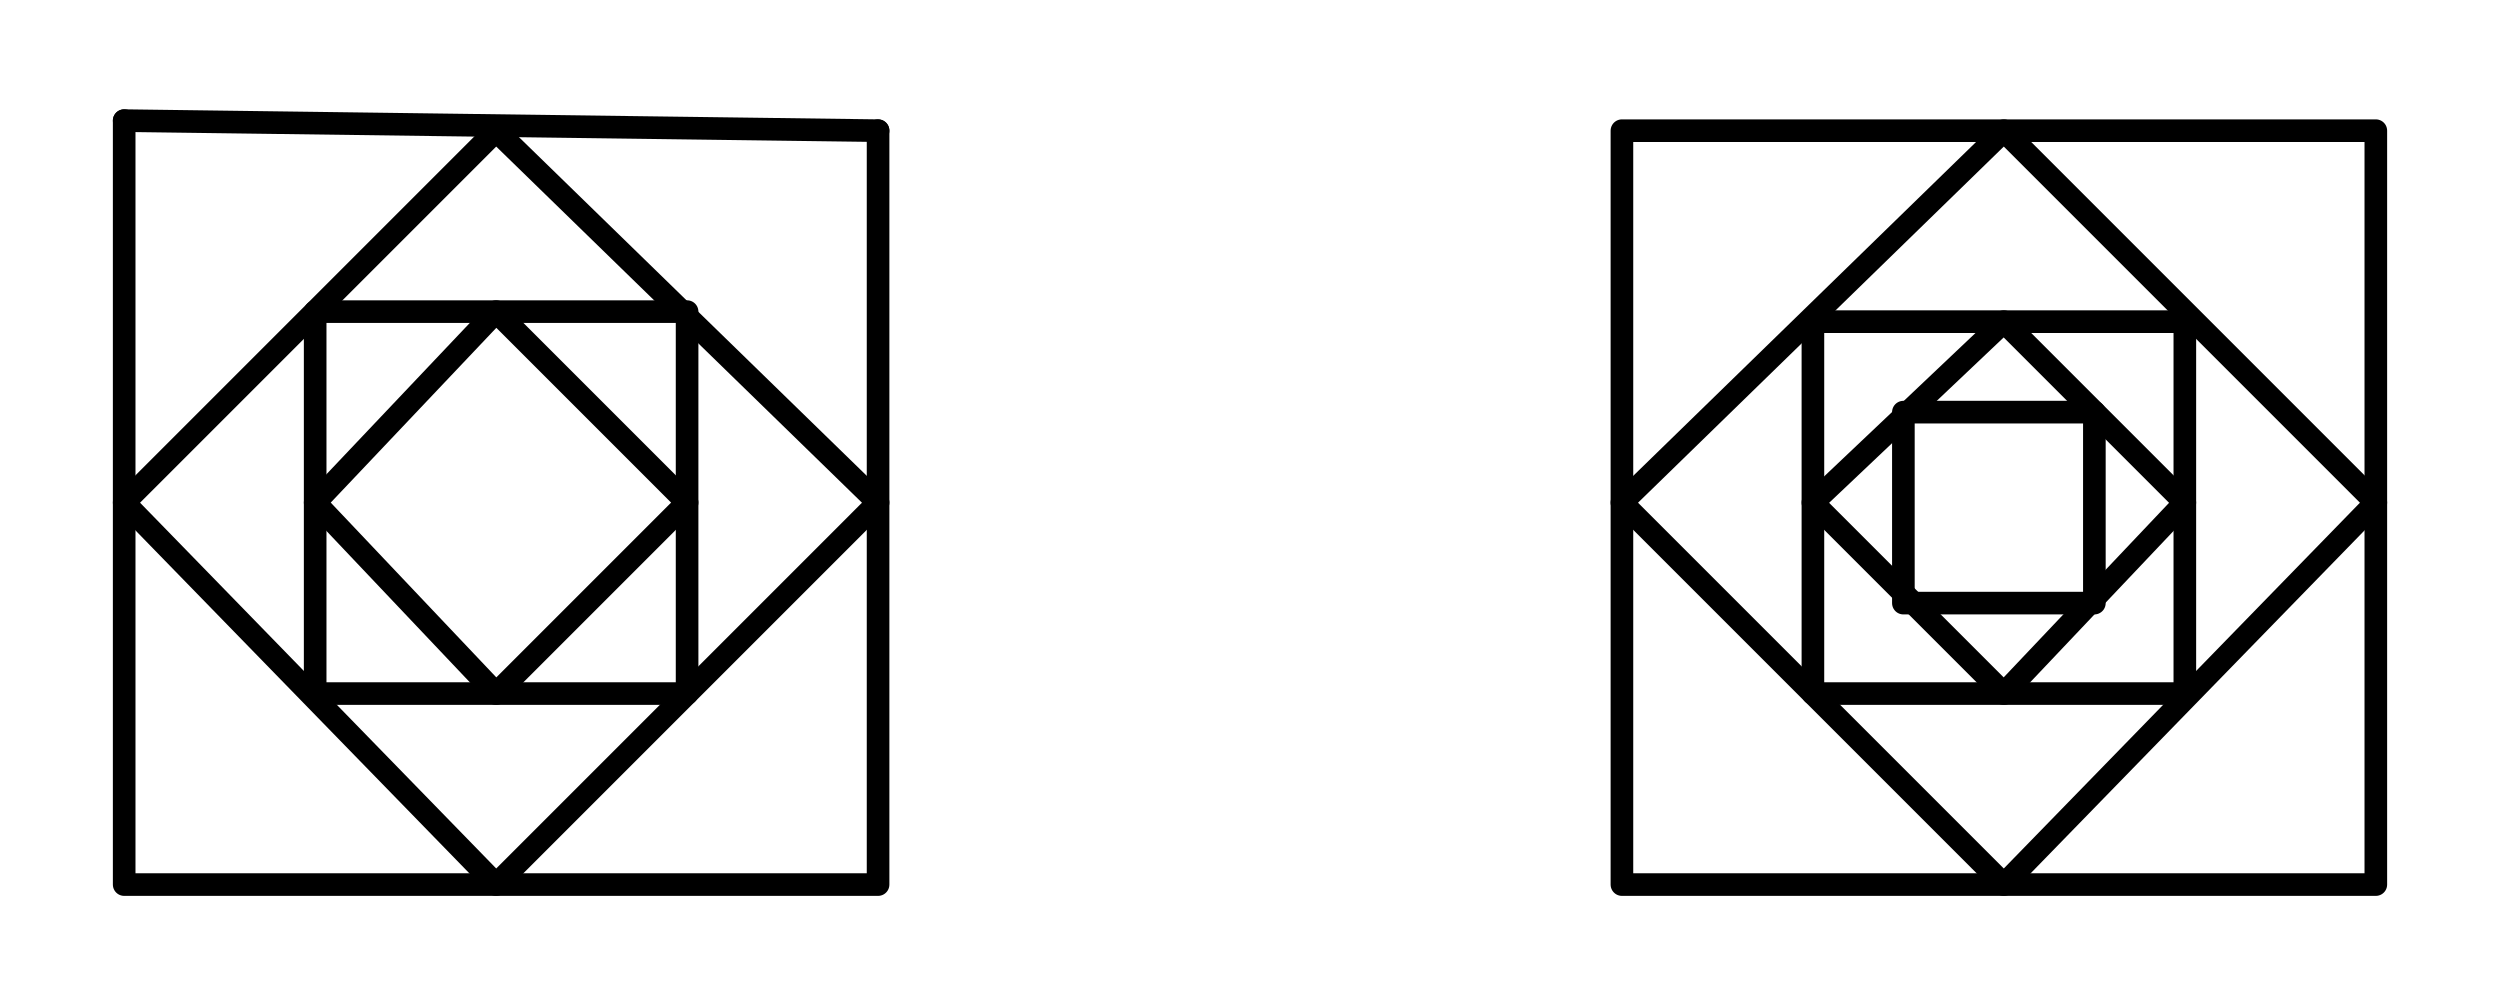
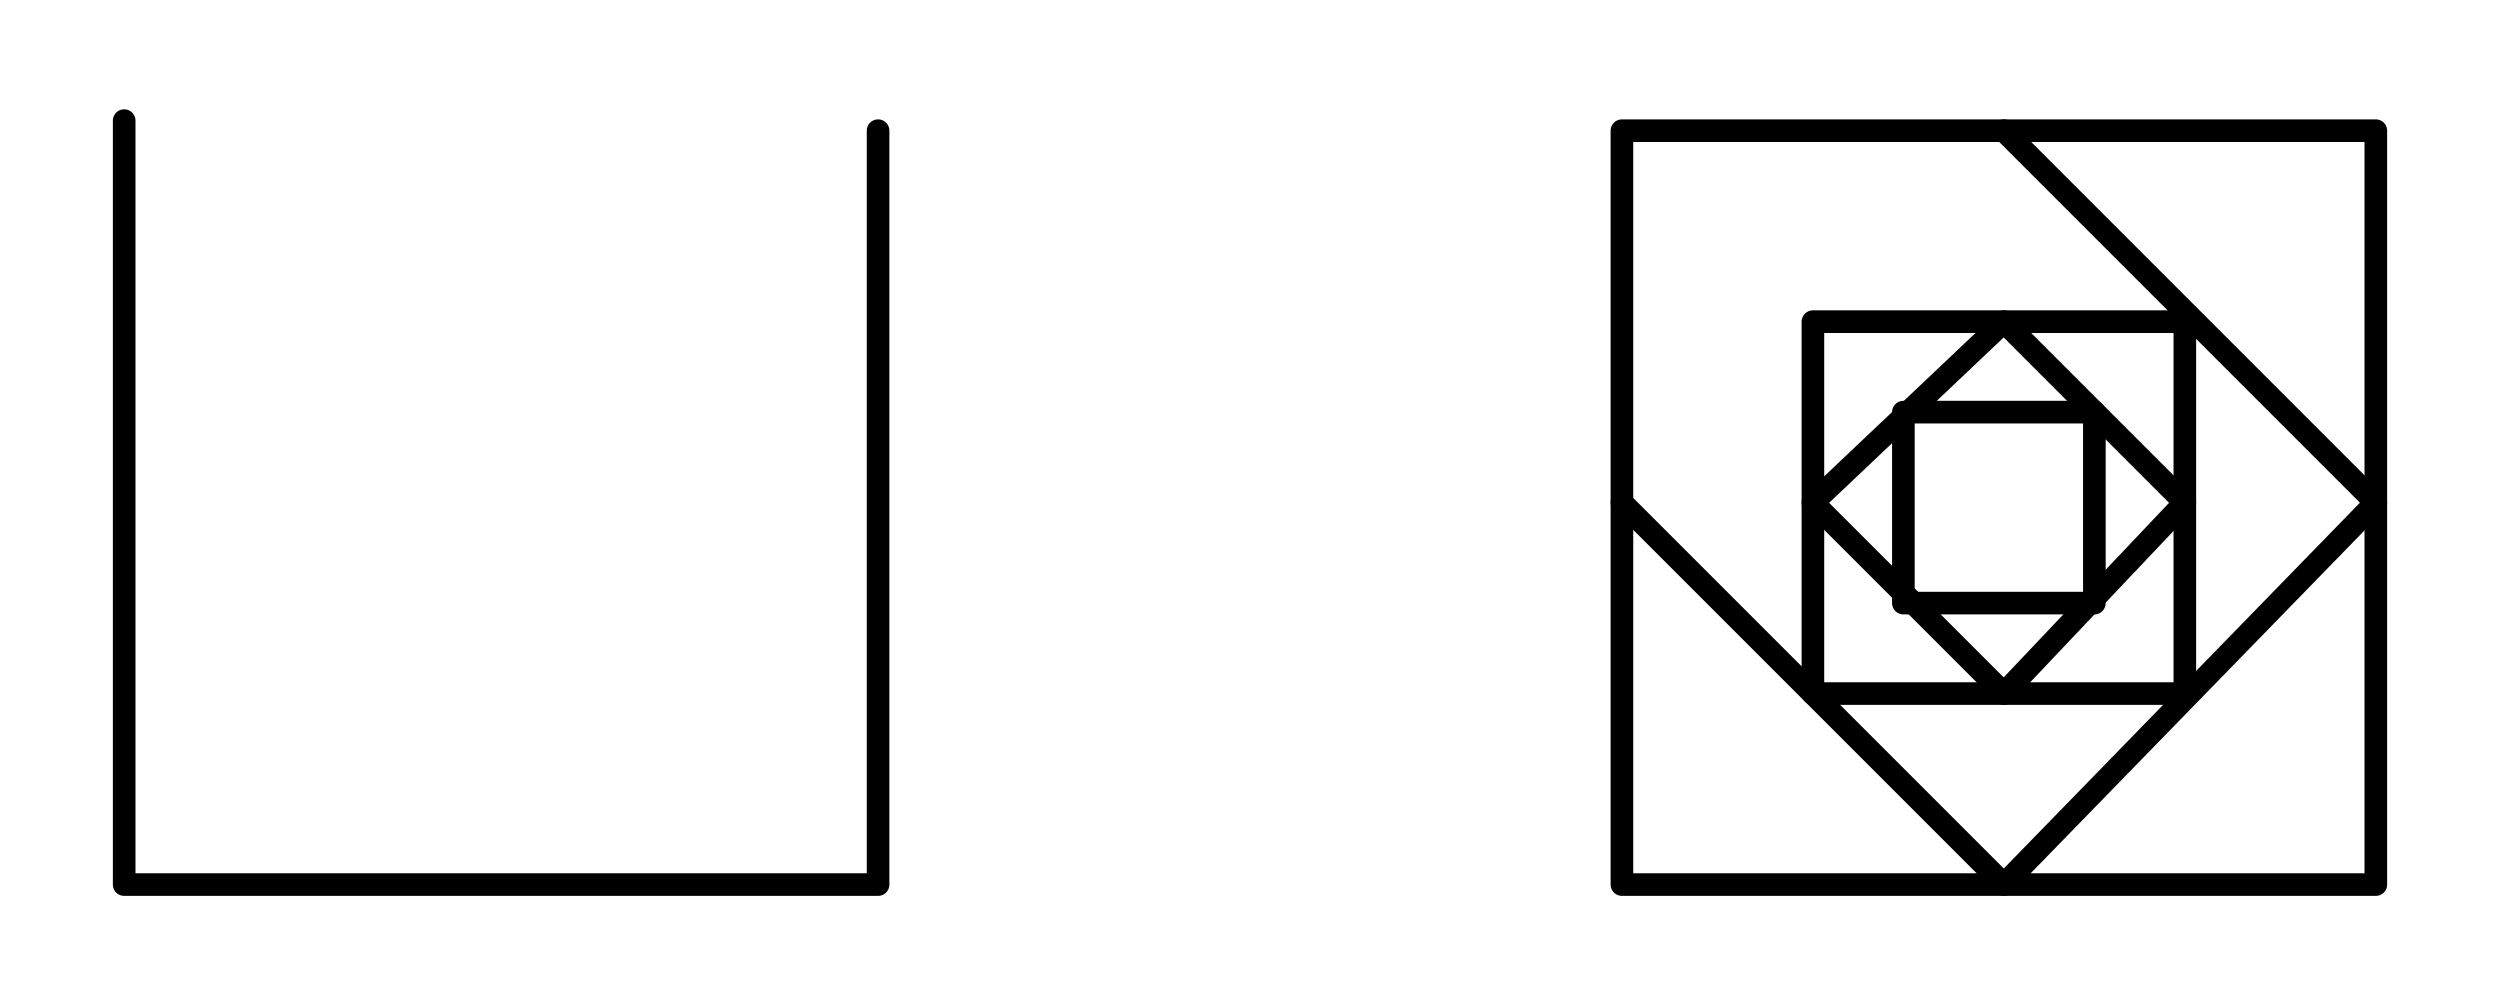
<svg xmlns="http://www.w3.org/2000/svg" width="247.891" height="99.672" viewBox="0 0 248 100">
  <path fill="#fff" d="M0 0h248v100H0z" />
-   <path d="M12 12l75 1" fill="red" stroke-width="2.25" stroke-linecap="round" stroke="#000" />
  <path d="M87 13v75M87 88H12M12 88V12" fill="none" stroke-width="2.25" stroke-linecap="round" stroke="#000" />
-   <path d="M49 13l38 37M87 50L49 88M49 88L12 50M12 50l37-37" fill="red" stroke-width="2.25" stroke-linecap="round" stroke="#000" />
-   <path d="M68 31v38M68 69H31M31 69V31M31 31h37" fill="none" stroke-width="2.25" stroke-linecap="round" stroke="#000" />
-   <path d="M49 31l19 19M68 50L49 69M49 69L31 50M31 50l18-19" fill="red" stroke-width="2.25" stroke-linecap="round" stroke="#000" />
  <path d="M161 88h75M236 88V13M236 13h-75M161 13v75" fill="none" stroke-width="2.25" stroke-linecap="round" stroke="#000" />
-   <path d="M199 13l37 37M236 50l-37 38M199 88l-38-38M161 50l38-37" fill="red" stroke-width="2.25" stroke-linecap="round" stroke="#000" />
+   <path d="M199 13l37 37M236 50l-37 38M199 88l-38-38M161 50" fill="red" stroke-width="2.25" stroke-linecap="round" stroke="#000" />
  <path d="M217 32v37M217 69h-37M180 69V32M180 32h37" fill="none" stroke-width="2.25" stroke-linecap="round" stroke="#000" />
  <path d="M199 32l18 18M217 50l-18 19M199 69l-19-19M180 50l19-18" fill="red" stroke-width="2.25" stroke-linecap="round" stroke="#000" />
  <path d="M208 41v19M208 60h-19M189 60V41M189 41h19" fill="none" stroke-width="2.25" stroke-linecap="round" stroke="#000" />
</svg>